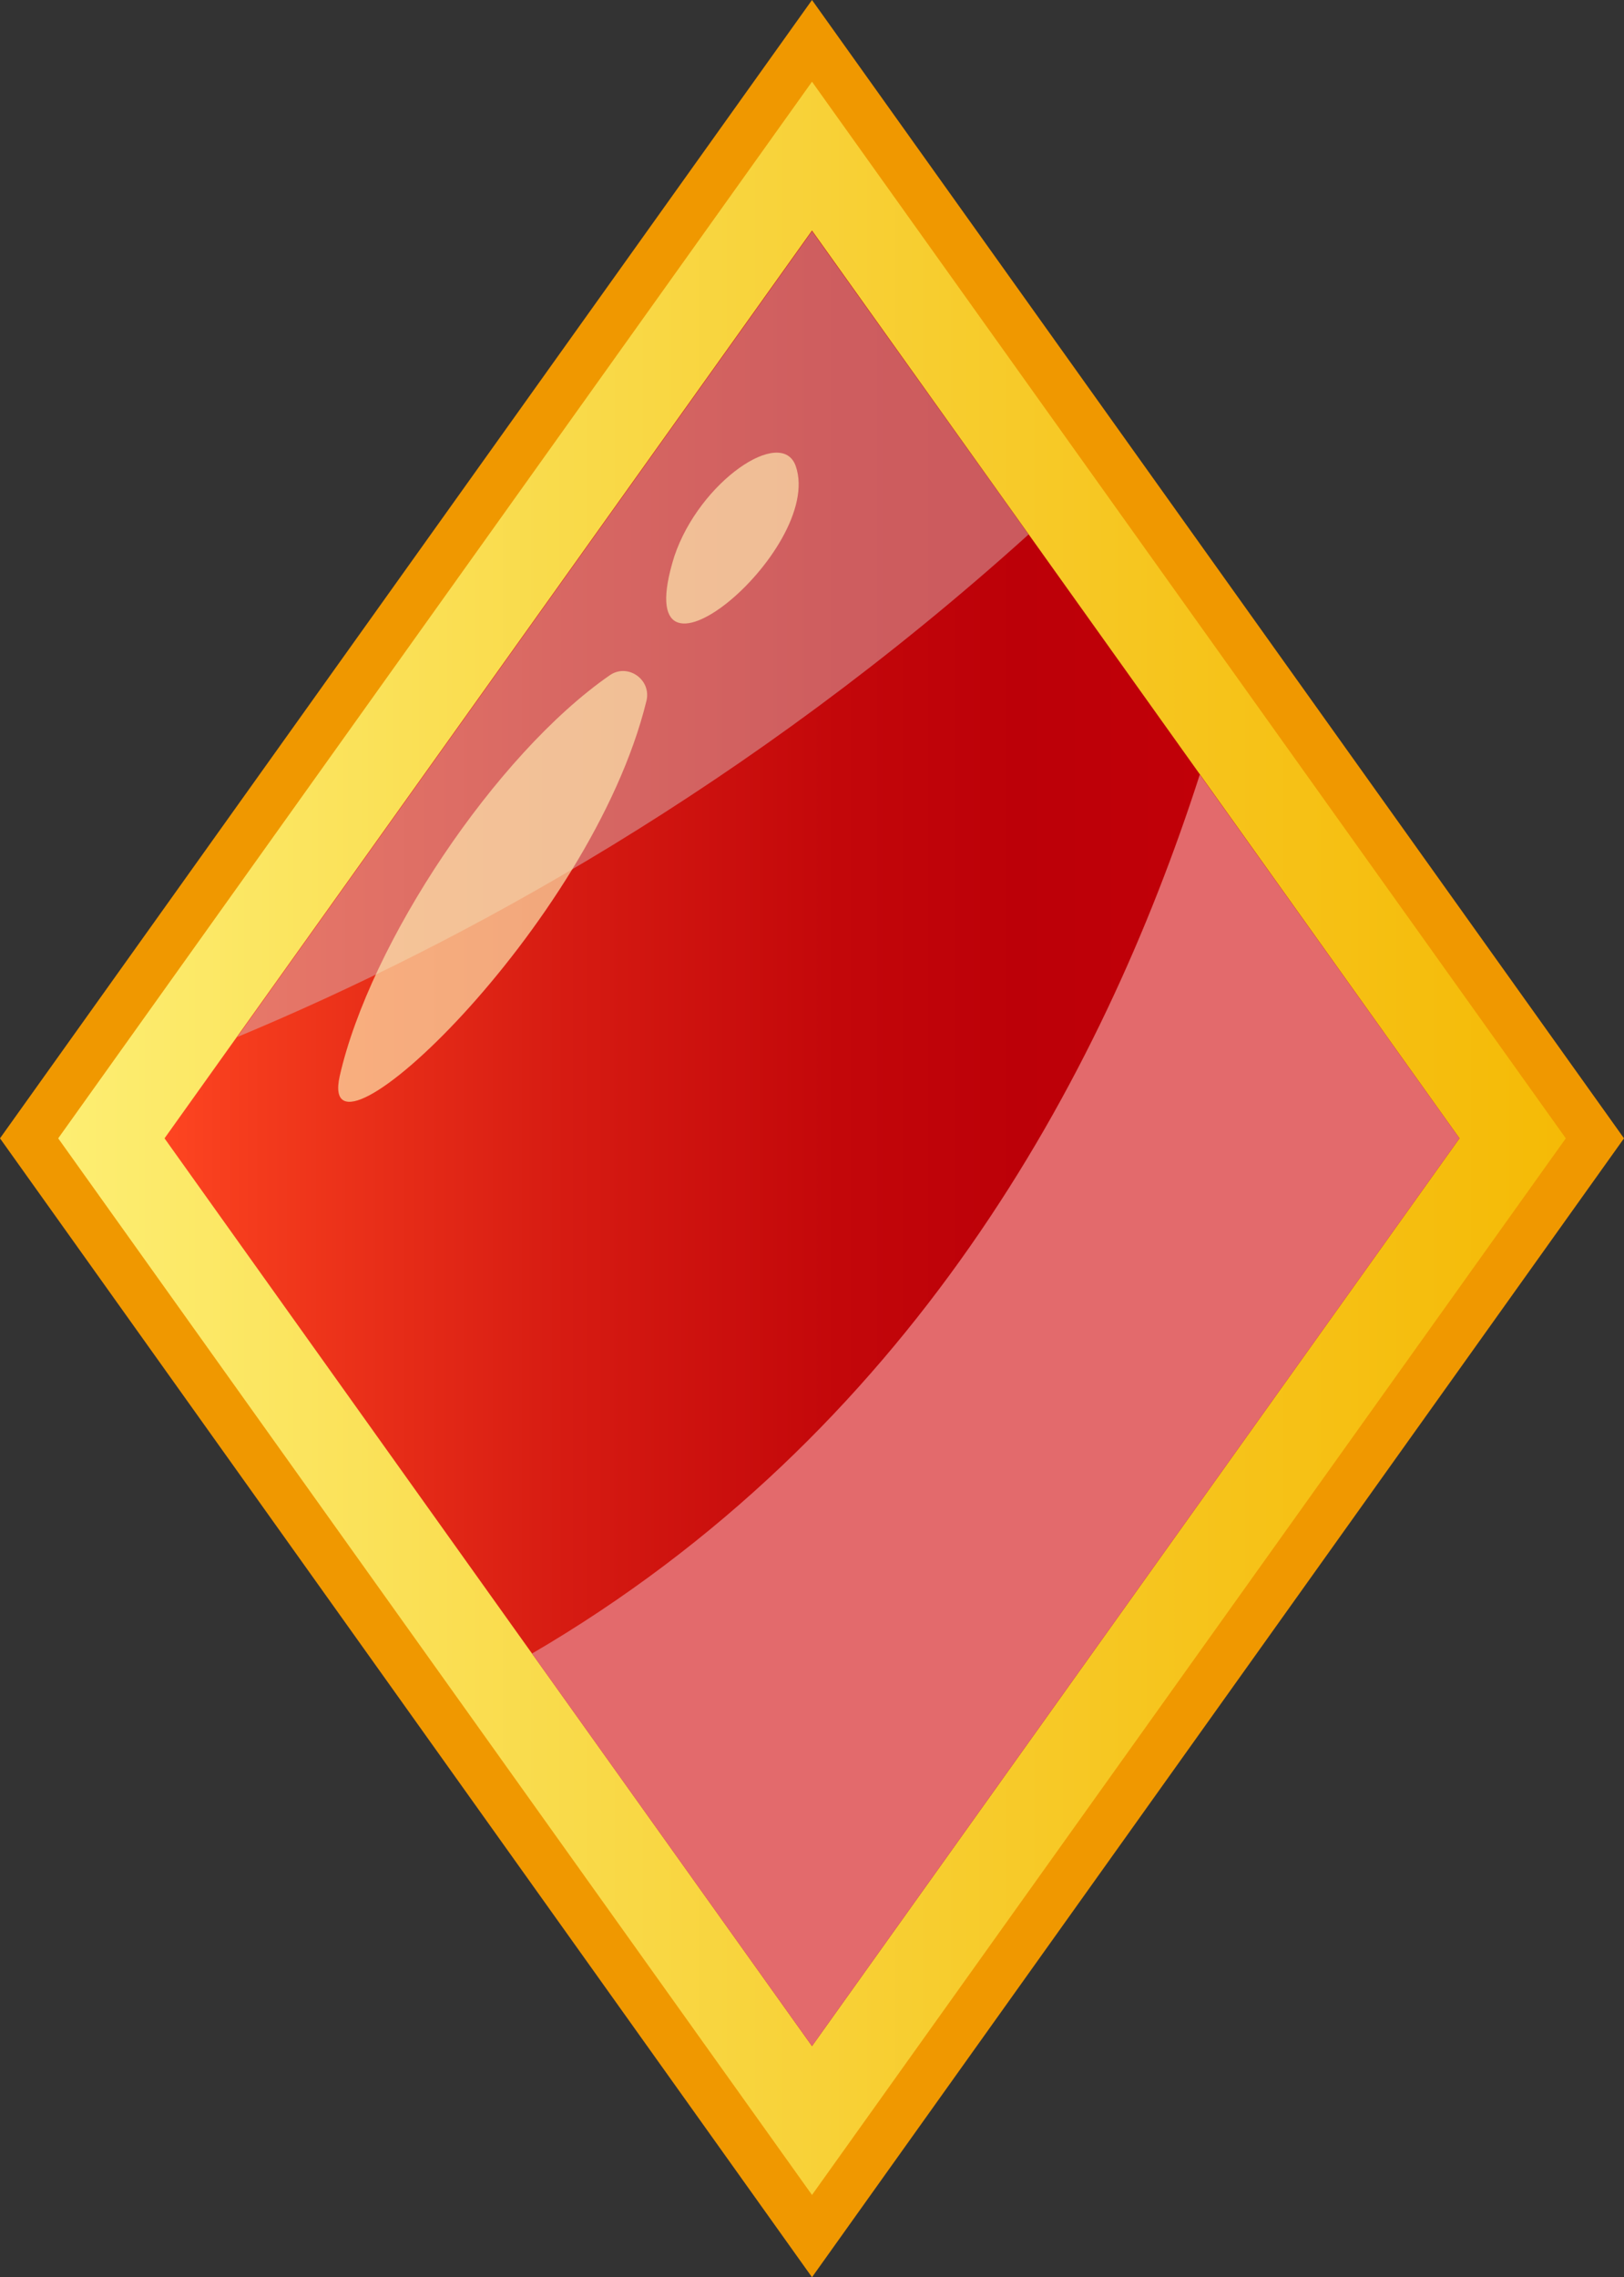
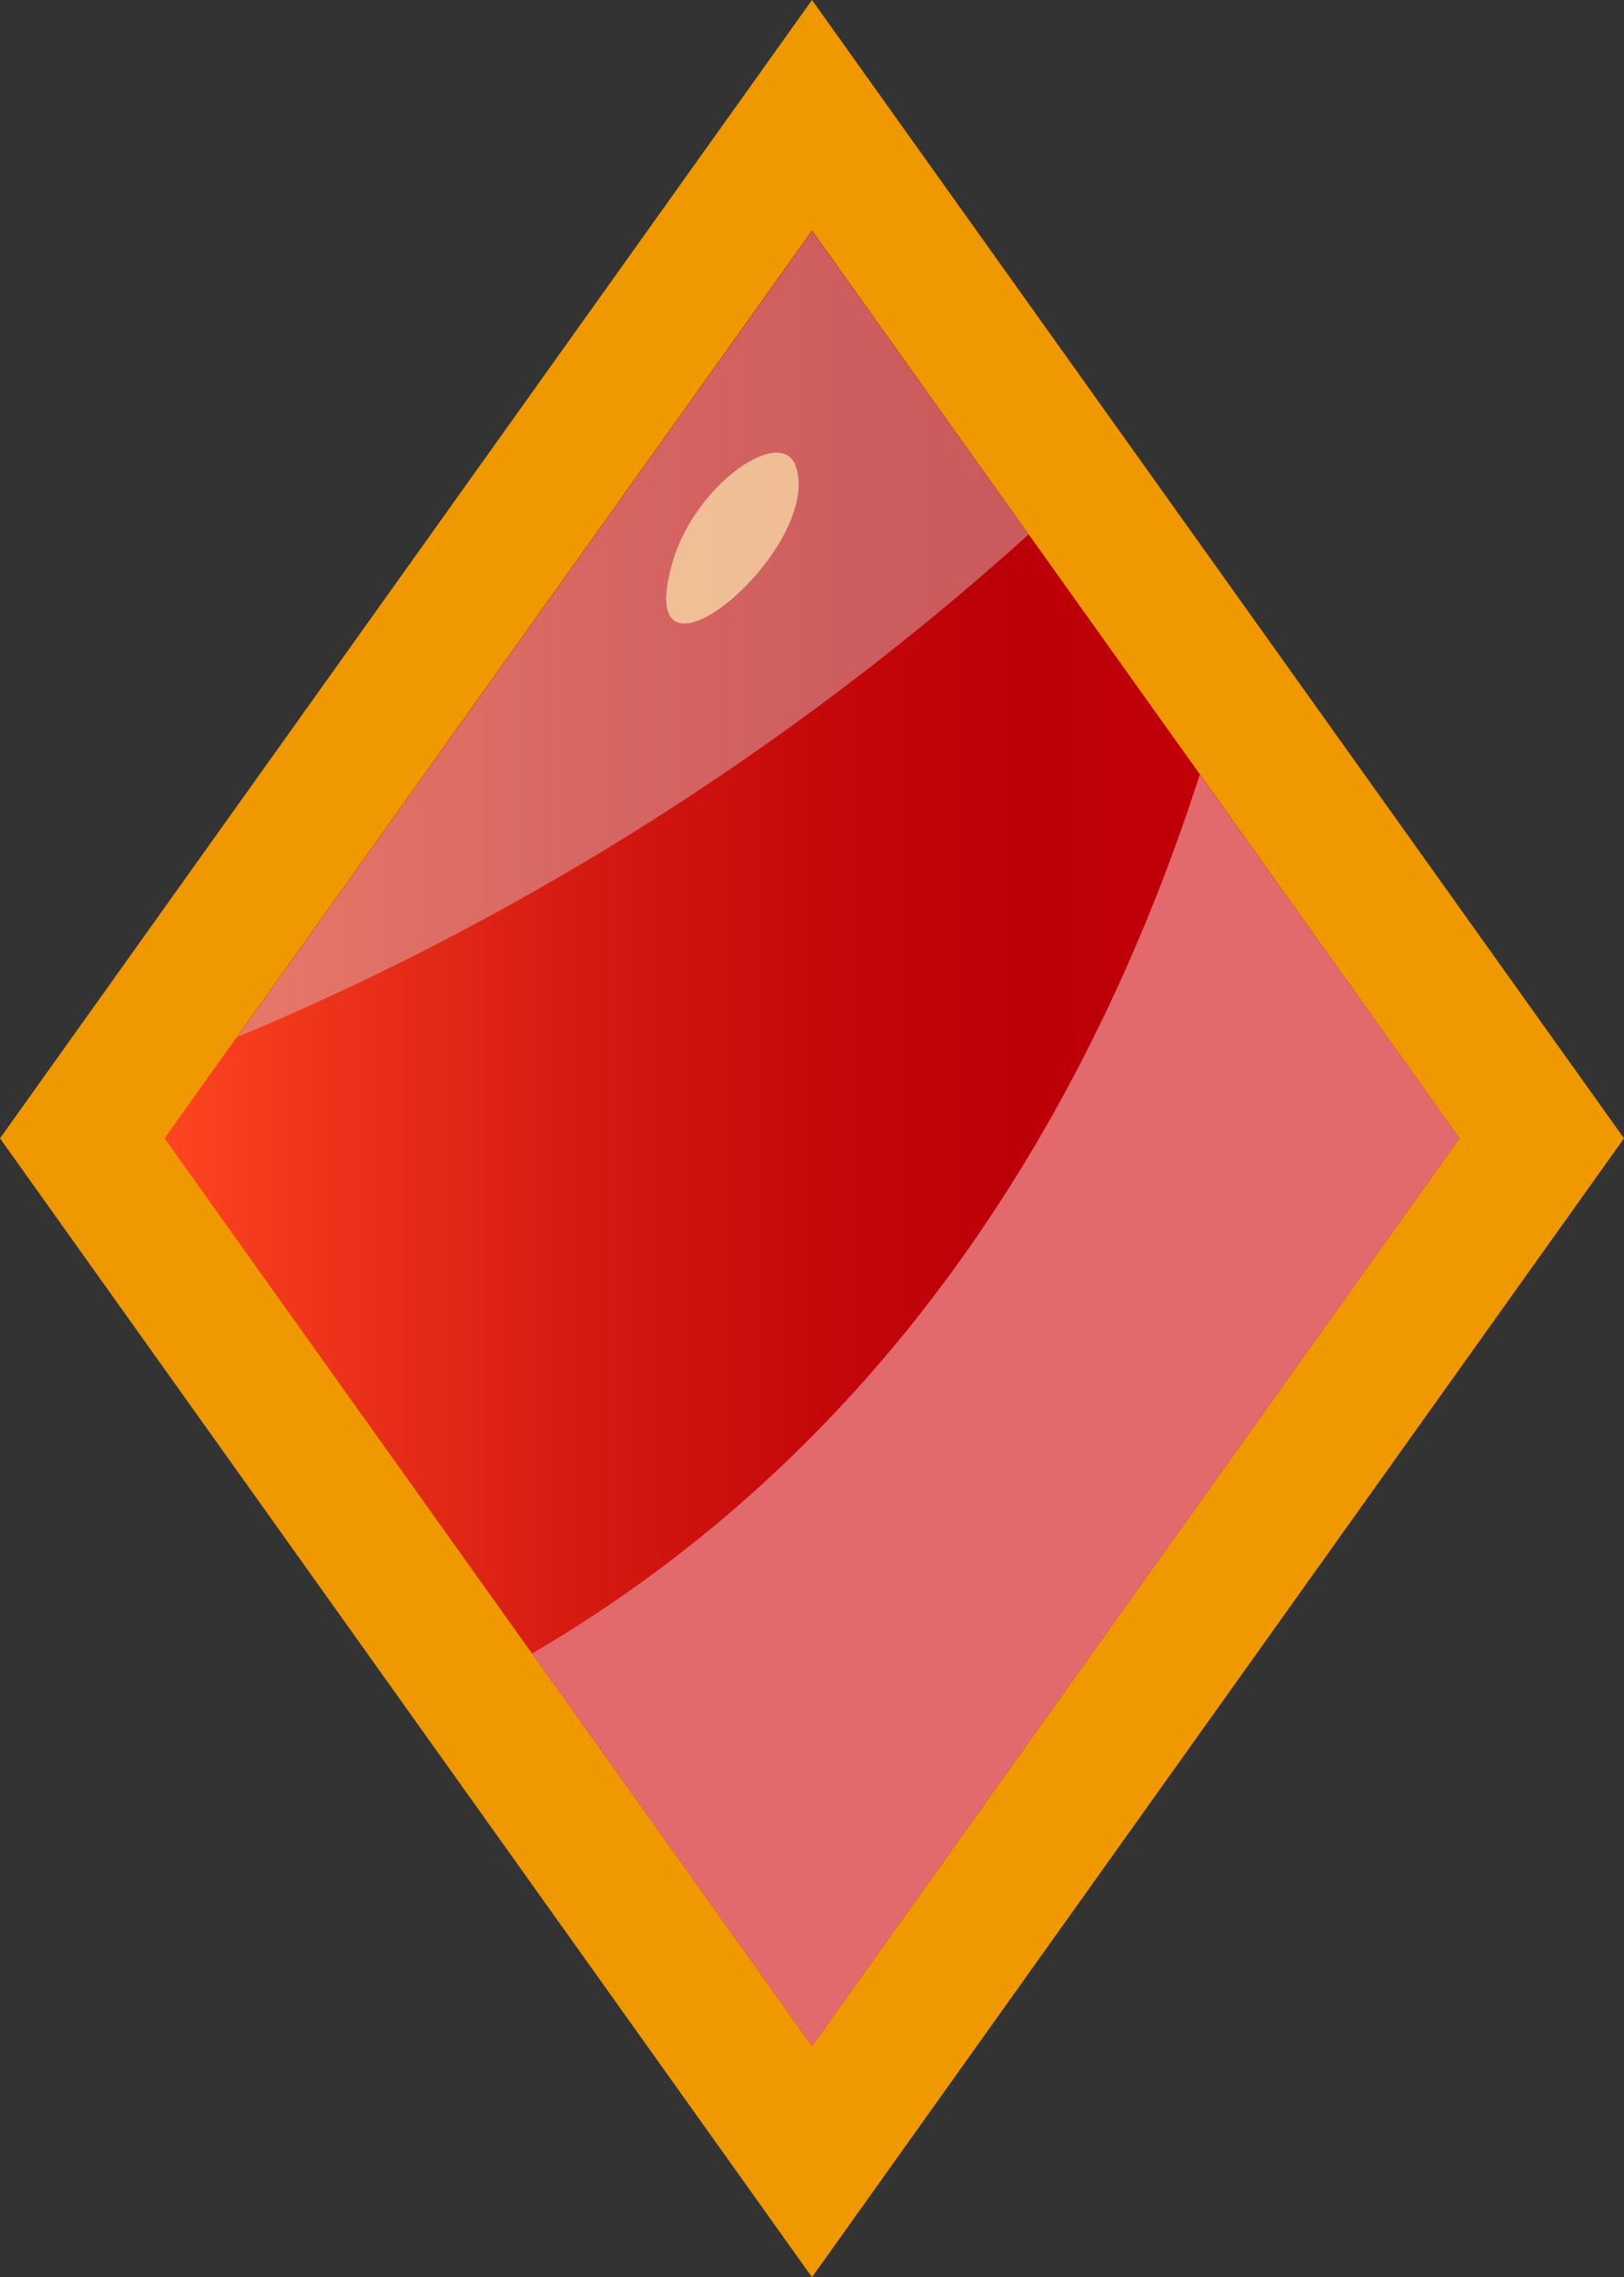
<svg xmlns="http://www.w3.org/2000/svg" viewBox="0 0 29.02 40.69">
  <rect x="0" y="0" width="29.02" height="40.69" fill="#333333" stroke="none" />
  <defs>
    <style>.f{fill:#ffebb0;opacity:.67;}.g{fill:#e36a6c;mix-blend-mode:multiply;}.h{isolation:isolate;}.i{fill:#dbb4b4;mix-blend-mode:color-dodge;opacity:.5;}.j{fill:url(#d);}.k{fill:url(#e);}.l{fill:#f09800;}</style>
    <linearGradient id="d" x1="1.04" y1="20.34" x2="27.98" y2="20.34" gradientTransform="matrix(1, 0, 0, 1, 0, 0)" gradientUnits="userSpaceOnUse">
      <stop offset="0" stop-color="#fdee72" />
      <stop offset=".23" stop-color="#fae056" />
      <stop offset=".75" stop-color="#f6c41c" />
      <stop offset="1" stop-color="#f5ba06" />
    </linearGradient>
    <linearGradient id="e" x1="2.94" y1="20.34" x2="26.08" y2="20.34" gradientTransform="matrix(1, 0, 0, 1, 0, 0)" gradientUnits="userSpaceOnUse">
      <stop offset="0" stop-color="#fe4521" />
      <stop offset=".06" stop-color="#f53c1d" />
      <stop offset=".31" stop-color="#d61b12" />
      <stop offset=".52" stop-color="#c3070a" />
      <stop offset=".66" stop-color="#bc0008" />
      <stop offset="1" stop-color="#c80007" />
    </linearGradient>
  </defs>
  <g class="h">
    <g id="a" />
    <g id="b">
      <g id="c">
        <g>
          <g>
            <polygon class="l" points="0 20.34 14.51 0 29.02 20.34 14.51 40.69 0 20.34" />
-             <polygon class="j" points="14.51 39.22 1.04 20.34 14.51 1.46 27.98 20.34 14.51 39.22" />
          </g>
          <g>
            <g>
              <polygon class="k" points="2.94 20.34 14.51 4.12 26.08 20.34 14.51 36.56 2.94 20.34" />
              <path class="i" d="M18.38,9.55l-3.87-5.42L4.24,18.53c4.03-1.68,9.14-4.47,14.14-8.98Z" />
              <path class="g" d="M9.51,29.55l5,7.01,11.57-16.22-4.64-6.5c-1.76,5.47-5.21,11.78-11.94,15.71Z" />
            </g>
            <g>
-               <path class="f" d="M11.55,12.53c-.99,4.03-5.91,8.64-5.48,6.7,.54-2.38,2.79-5.75,4.82-7.16,.32-.23,.76,.07,.66,.46Z" />
              <path class="f" d="M12.05,9.94c.45-1.34,1.92-2.33,2.17-1.61,.52,1.5-3.07,4.48-2.17,1.61Z" />
            </g>
          </g>
        </g>
      </g>
    </g>
  </g>
</svg>